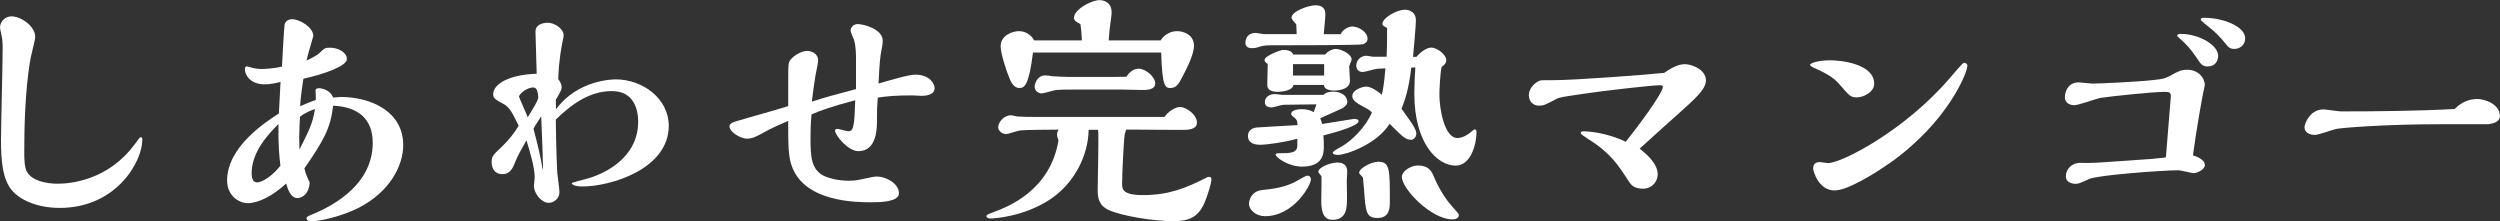
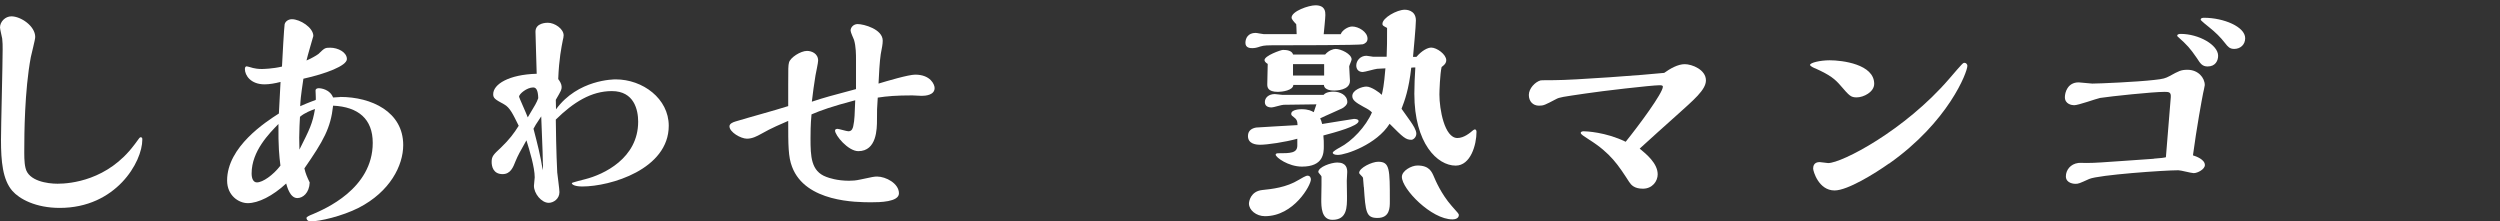
<svg xmlns="http://www.w3.org/2000/svg" id="_レイヤー_2" width="226.43" height="20.04" viewBox="0 0 226.43 20.04">
  <rect x="0" y="0" width="226.43" height="20.04" fill="#333333" stroke="none" />
  <defs>
    <style>.cls-1{fill:#fff;}</style>
  </defs>
  <g id="_レイヤー_1-2">
    <g>
-       <path class="cls-1" d="M12.17,13.11c.46-.62,.48-.68,.57-.68,.15,0,.15,.11,.15,.22,0,2.02-2.38,6.18-7.48,6.18-2.18,0-3.65-.81-4.29-1.54C.24,16.28,.09,14.61,.09,12.67,.09,11.51,.24,5.79,.24,4.49c0-.33,0-.68-.04-.99-.02-.15-.2-.86-.2-1.01,0-.53,.48-1.01,1.03-1.01,.86,0,2.16,.88,2.16,1.87,0,.26-.35,1.54-.4,1.83-.57,3.04-.59,7.09-.59,8.32,0,.46-.02,1.19,.11,1.71,.26,1.19,2,1.43,2.9,1.43,1.19,0,4.55-.31,6.95-3.52Z" />
+       <path class="cls-1" d="M12.17,13.11c.46-.62,.48-.68,.57-.68,.15,0,.15,.11,.15,.22,0,2.02-2.38,6.18-7.48,6.18-2.18,0-3.65-.81-4.29-1.54C.24,16.28,.09,14.61,.09,12.67,.09,11.51,.24,5.79,.24,4.49c0-.33,0-.68-.04-.99-.02-.15-.2-.86-.2-1.01,0-.53,.48-1.01,1.03-1.01,.86,0,2.16,.88,2.16,1.87,0,.26-.35,1.54-.4,1.83-.57,3.04-.59,7.09-.59,8.32,0,.46-.02,1.19,.11,1.71,.26,1.19,2,1.43,2.9,1.43,1.19,0,4.55-.31,6.95-3.52" />
      <path class="cls-1" d="M30.82,8.78c2.82,0,5.7,1.34,5.7,4.36,0,1.85-1.19,4.22-4.03,5.68-1.52,.77-3.54,1.23-4.33,1.23-.4,0-.4-.29-.4-.31,0-.11,.31-.24,.59-.35,1.01-.44,5.41-2.27,5.41-6.45,0-2.16-1.3-3.26-3.59-3.37-.22,2.03-.86,3.17-2.6,5.68,.11,.48,.24,.77,.48,1.28-.04,.95-.62,1.41-1.12,1.41-.66,0-.92-1.01-1.01-1.32-1.23,1.14-2.53,1.78-3.48,1.78-.81,0-1.87-.68-1.87-2.05,0-3.06,3.52-5.32,4.69-6.07,.02-.4,.13-2.4,.15-2.86-.48,.13-1.01,.22-1.45,.22-1.25,0-1.78-.81-1.78-1.39,0-.18,.09-.24,.15-.24,.09,0,.51,.13,.59,.15,.15,.04,.44,.09,.79,.09,.11,0,1.01-.02,1.83-.22,.02-.51,.2-3.68,.24-3.83,.07-.29,.37-.46,.66-.46,.73,0,1.94,.75,1.94,1.52,0,.02-.55,1.87-.62,2.22,.35-.15,.86-.42,1.08-.59,.55-.53,.59-.57,1.06-.57,.73,0,1.52,.42,1.52,1.03s-1.94,1.34-3.94,1.78c-.26,1.74-.26,1.94-.29,2.49,.86-.38,1.14-.46,1.41-.57,.02-.11-.02-.73-.02-.86s.13-.2,.29-.2c.22,0,1.01,.11,1.3,.84,.18-.02,.53-.04,.64-.04Zm-5.59,2.44c-.84,.86-2.44,2.46-2.44,4.49,0,.46,.15,.81,.48,.81,.53,0,1.47-.66,2.13-1.52-.11-.88-.2-1.72-.18-3.79Zm1.94-.64c-.02,.39-.07,1.19-.07,1.89,0,.15,.02,.9,.02,1.08,.92-1.83,1.19-2.36,1.41-3.68-.31,.11-.95,.35-1.36,.71Z" />
      <path class="cls-1" d="M50.36,9.9c1.98-2.71,5.24-2.71,5.41-2.71,2.44,0,4.8,1.74,4.8,4.2,0,3.94-5.28,5.5-7.83,5.5-.62,0-.95-.15-.95-.31,0-.04,1.1-.33,1.21-.35,1.67-.42,4.8-1.89,4.8-5.21,0-1.04-.35-2.77-2.38-2.77-1.87,0-3.48,1.01-5.08,2.58,0,.55,.04,3.06,.13,4.79,.02,.24,.2,1.5,.2,1.78,0,.62-.55,.97-.97,.97-.66,0-1.34-.84-1.34-1.54,0-.11,.07-.66,.07-.77,0-.9-.46-2.42-.75-3.35-.59,1.04-.77,1.37-.97,1.85-.24,.62-.48,1.21-1.19,1.21-.86,0-.99-.72-.99-1.1,0-.51,.15-.66,.84-1.3,.75-.72,1.19-1.3,1.61-1.98-.51-1.03-.79-1.65-1.32-1.94-.81-.44-.99-.55-.99-.92,0-.9,1.41-1.78,3.94-1.85,0-.55-.11-3.19-.11-3.81,0-.81,1.01-.81,1.12-.81,.62,0,1.43,.55,1.43,1.14,0,.11-.04,.33-.07,.42-.13,.66-.35,1.71-.42,3.54,.15,.2,.31,.46,.31,.71s-.04,.33-.53,1.17l.02,.86Zm-2.07-1.98c-.57,0-1.28,.59-1.28,.84,0,.06,.68,1.56,.79,1.87,.7-1.17,.79-1.3,.95-1.74-.02-.75-.2-.97-.46-.97Zm.88,6.95c0-.59-.02-.97-.15-4.33-.51,.77-.57,.86-.7,1.12,.37,1.43,.62,2.38,.84,3.76,.02-.18,.02-.35,.02-.55Z" />
      <path class="cls-1" d="M77.53,5.39c0-.4,0-1.19-.18-1.78-.04-.11-.31-.68-.31-.84,0-.29,.26-.59,.64-.59,.55,0,2.27,.46,2.27,1.5,0,.33-.07,.64-.18,1.23-.09,.53-.18,2.07-.2,2.66,.73-.22,2.71-.81,3.32-.81,1.39,0,1.76,.9,1.76,1.21,0,.66-.86,.71-1.17,.71-.13,0-.81-.04-.86-.04-1.45,0-2.27,.07-3.12,.2-.07,.97-.07,1.14-.07,2.03,0,.79-.02,2.82-1.69,2.82-.92,0-2.11-1.43-2.11-1.87,0-.11,.13-.15,.22-.15,.13,0,.84,.22,.99,.22,.33,0,.4-.29,.44-.46,.13-.57,.13-1.14,.18-2.35-2.16,.57-3.12,.92-3.96,1.28-.09,.93-.09,1.78-.09,2.16,0,1.65,.04,2.99,1.43,3.5,.22,.09,.99,.35,2.05,.35,.33,0,.62-.02,1.03-.11,1.12-.24,1.25-.27,1.52-.27,.79,0,1.98,.62,1.98,1.52,0,.79-1.76,.81-2.49,.81-1.34,0-5.98,0-7.19-3.21-.35-.9-.35-1.96-.35-4.16-.55,.24-1.52,.64-2.44,1.17-.4,.22-.81,.44-1.3,.44-.55,0-1.58-.59-1.58-1.12,0-.24,.31-.37,.55-.44,1.32-.4,3.45-.97,4.77-1.39v-1.94c0-1.52,0-1.72,.07-2,.11-.46,1.06-1.06,1.63-1.06,.4,0,1.01,.22,1.01,.88,0,.2-.2,1.12-.24,1.34-.11,.64-.26,1.76-.33,2.38,1.21-.4,1.72-.53,4-1.14v-2.64Z" />
-       <path class="cls-1" d="M98.6,11.73c-.02,2.33-1.3,4.91-3.54,6.36-2.29,1.5-4.93,1.7-5.37,1.7-.22,0-.35-.11-.35-.22,0-.13,.33-.24,.68-.37,1.23-.46,5.1-1.92,5.85-6.49-.13-.35-.13-.4-.13-.51,0-.22,.07-.35,.15-.46-.64,0-2.99,.02-3.43,.07-.22,0-1.14,.33-1.32,.33-.46,0-.73-.35-.73-.62,0-.48,.55-1.08,1.14-1.08,.09,0,.51,.09,.59,.11,.51,.04,1.14,.04,1.63,.04h11.71c.26-.44,.95-.9,1.39-.9,.57,0,1.54,.7,1.54,1.41,0,.66-.88,.66-1.17,.66h-1.39c-.46,0-2.49-.02-2.9-.02h-.95c-.04,.13-.13,.38-.13,.4-.09,.51-.24,3.68-.24,4.45,0,.53,0,1.08,1.91,1.08,2.29,0,3.85-.62,5.79-1.61,.04-.02,.09-.04,.15-.04s.24,0,.24,.2c0,.4-.33,1.39-.51,1.85-.59,1.61-1.47,1.96-2.97,1.96-1.85,0-4.66-.48-5.83-1.01-.99-.46-.99-1.28-.99-1.91,0-.84,.11-4.88,.04-5.35h-.88Zm-5.04-6.97c-.37,2.93-.75,3.21-1.23,3.21s-.7-.46-.84-.73c-.37-.86-.86-2.42-.86-3.06,0-.95,1.03-1.36,1.67-1.36s1.17,.42,1.36,.84h4.33c-.02-.59-.07-1.04-.13-1.47-.44-.22-.59-.37-.59-.57,0-.75,1.56-1.61,2.33-1.61,.26,0,1.08,.13,1.08,1.1,0,.13,0,.18-.02,.33-.11,.79-.2,1.45-.24,2.22h4.71c.22-.42,.81-.84,1.47-.84s1.54,.37,1.54,1.32c0,.86-.77,2.29-1.12,2.95-.22,.42-.46,.88-.99,.88-.46,0-.77,0-.86-3.21h-11.62Zm4.03,3.35c-1.28,0-1.41,0-1.94,.04-.2,.02-1.1,.31-1.3,.31-.31,0-.64-.24-.64-.59,0-.38,.29-1.04,.95-1.04,.09,0,.53,.04,.62,.07,.57,.04,1.1,.07,1.65,.07h2.68c.77,0,1.85,0,2.42-.02,.26-.46,.7-.73,1.1-.73,.62,0,1.5,.73,1.5,1.34s-.86,.59-1.21,.59c-.29,0-1.56-.04-1.83-.04h-4Z" />
      <path class="cls-1" d="M121.44,3.08c.13-.35,.66-.68,1.03-.68,.57,0,1.39,.48,1.39,1.1,0,.31-.22,.44-.42,.51-.31,.09-6.65,.09-7.44,.09-1.32,0-1.47,0-1.85,.11-.31,.11-.51,.15-.73,.15-.2,0-.62-.02-.62-.48,0-.42,.24-.9,.92-.9,.13,0,.62,.11,.73,.11h2.99c-.02-.57-.02-.73-.04-.9-.22-.22-.42-.46-.42-.59,0-.59,1.56-1.12,2.16-1.12,.9,0,.9,.6,.9,.88s-.13,1.5-.15,1.74h1.54Zm-3.92,9.48c-1.1,.31-2.73,.55-3.39,.55-.44,0-1.1-.11-1.1-.79,0-.53,.4-.71,.75-.77,.09-.02,3.19-.18,3.74-.22,0-.4-.11-.55-.35-.73-.22-.15-.22-.22-.22-.29,0-.39,.77-.42,.92-.42,.64,0,.9,.15,1.12,.27l.24-.71-2.97,.04c-.18,0-.92,.24-1.08,.24-.11,0-.62,0-.62-.48,0-.42,.37-.73,.9-.73,.11,0,.57,.07,.66,.07h3.76c.24-.29,.79-.29,.9-.29,.57,0,1.25,.29,1.25,.95,0,.22-.26,.46-.48,.57-.4,.2-1.5,.66-1.98,.9,.09,.18,.11,.24,.18,.51,.31-.04,2.77-.46,2.88-.46,.13,0,.42,.02,.42,.2,0,.44-2.09,1.01-3.19,1.3,.04,.38,.04,.59,.04,.97,0,.62-.02,1.85-1.98,1.85-1.23,0-2.38-.84-2.38-1.08,0-.13,.18-.13,.24-.13,1.06,0,1.72,0,1.72-.7v-.62Zm-2.95,7.02c-.79,0-1.45-.55-1.45-1.14,0-.2,.15-1.12,1.21-1.23,.86-.09,2.16-.22,3.32-.93,.18-.11,.62-.37,.77-.37,.24,0,.31,.2,.31,.35,0,.51-1.54,3.32-4.16,3.32Zm2.57-11.9c0,.51-1.03,.64-1.39,.64-.97,0-.97-.46-.97-.7,0-.29,.04-1.56,.04-1.83-.22-.13-.29-.26-.29-.35,0-.39,1.47-.92,1.67-.92,.31,0,.81,.04,.92,.42h2.9c.31-.37,.73-.51,.95-.51,.48,0,1.45,.46,1.45,.95,0,.11-.22,.55-.22,.64,0,.22,.07,1.12,.07,1.3,0,.88-1.32,.88-1.41,.88-.18,0-.92,0-.95-.51h-2.79Zm2.79-1.87h-2.82v1.03h2.82v-1.03Zm-.24,10.19c0-.09-.29-.35-.29-.42,0-.46,1.17-.86,1.72-.86,.84,0,.9,.55,.9,.86,0,.04-.04,.66-.04,.79,0,.22,.02,1.21,.02,1.41,0,.97,.02,2.13-1.32,2.13-1.01,0-1.01-1.19-1.01-1.85,0-.2,.02-1.1,.02-1.3v-.77Zm5.9-10.85c.04-.75,.04-1.54,.04-2.62-.37-.2-.42-.22-.42-.37,0-.55,1.32-1.28,2.02-1.28,.09,0,1.01,0,1.01,.97,0,.53-.22,2.84-.26,3.3h.31c.51-.59,1.03-.84,1.34-.84,.51,0,1.36,.62,1.36,1.14,0,.31-.24,.48-.42,.62-.15,.64-.2,2.24-.2,2.49,0,1.34,.46,3.94,1.63,3.94,.59,0,1.14-.46,1.43-.71,.04-.02,.11-.07,.15-.07,.09,0,.15,.09,.15,.22,0,1.17-.53,3.06-1.89,3.06-1.65,0-3.74-2-3.74-6.51,0-.68,.04-1.65,.09-2.38-.13,0-.26,0-.37,.02-.22,1.98-.59,2.97-.88,3.72,.13,.18,.7,.97,.81,1.14,.24,.35,.53,.79,.53,1.12s-.29,.55-.44,.55c-.53,0-.75-.22-1.98-1.45-1.17,1.87-3.96,2.82-4.69,2.82-.31,0-.46-.09-.46-.2s.46-.38,.62-.46c1.14-.59,2.38-1.91,2.93-3.19-.2-.2-.35-.29-.77-.51-.73-.4-1.01-.62-1.01-.97,0-.55,.88-.86,1.28-.86,.44,0,1.21,.55,1.39,.75,.09-.38,.2-.81,.33-2.4-.11,.02-.64,.02-.75,.04-.22,.02-1.12,.29-1.3,.29-.4,0-.59-.26-.59-.59,0-.44,.37-.88,.92-.88,.11,0,.53,.09,.62,.09h1.21Zm-2.07,11.79c0-.09-.07-.81-.07-.84-.02-.09-.35-.35-.35-.44,0-.46,1.17-1.01,1.72-1.01,1.06,0,1.06,.64,1.06,3.59,0,.57,0,1.5-1.12,1.5-1.03,0-1.08-.53-1.23-2.79Zm8.03,2.93c-1.91,0-4.58-2.75-4.58-3.85,0-.55,.86-1.03,1.41-1.03,1.08,0,1.3,.57,1.5,1.03,.11,.26,.64,1.54,1.61,2.64,.57,.64,.64,.71,.64,.81,0,.31-.33,.4-.57,.4Z" />
      <path class="cls-1" d="M152.57,5.81c.7,0,1.94,.51,1.94,1.47,0,.86-1.12,1.78-2.66,3.17-.48,.42-2.82,2.53-3.34,3.01,.62,.51,1.63,1.34,1.63,2.33,0,.62-.48,1.3-1.34,1.3-.77,0-1.06-.33-1.25-.62-.97-1.5-1.67-2.6-3.63-3.83-.48-.31-.75-.48-.75-.6,0-.15,.22-.15,.29-.15,.15,0,1.96,.06,3.78,.95,1.21-1.5,3.37-4.42,3.37-4.99,0-.13-.18-.13-.31-.13-.7,0-5.28,.53-6.71,.75-2.09,.31-2.33,.33-2.66,.51-1.01,.53-1.12,.59-1.54,.59-.55,0-.92-.39-.92-.97s.55-1.17,1.06-1.32c.07-.02,1.1-.02,1.21-.02,1.85,0,8.3-.48,9.99-.66,.53-.38,1.23-.79,1.87-.79Z" />
      <path class="cls-1" d="M163.94,5.88c0-.2,.92-.42,1.78-.42,1.12,0,4.03,.35,4.03,2.13,0,.75-.97,1.23-1.58,1.23-.53,0-.66-.13-1.45-1.05-.53-.62-.97-.97-2.27-1.56-.02,0-.51-.2-.51-.33Zm7.15,8.93c-1.3,.92-3.76,2.44-4.93,2.44-1.45,0-1.94-1.76-1.94-1.98s.07-.59,.59-.59c.11,0,.66,.09,.77,.09,1.23,0,6.93-2.95,10.96-7.63,1.23-1.43,1.25-1.45,1.39-1.45s.26,.13,.26,.27c0,.57-1.72,5.08-7.11,8.87Z" />
      <path class="cls-1" d="M195.07,14.37c.62-.04,.97-.09,1.1-.13l.44-5.41c.04-.48-.15-.51-.55-.51-1.1,0-4.86,.4-5.85,.55-.35,.07-1.96,.66-2.35,.66-.2,0-.84-.09-.84-.73,0-.42,.24-1.34,1.25-1.34,.18,0,1.03,.11,1.23,.11,.62,0,4.07-.15,5.61-.33,.84-.09,1.01-.15,1.39-.35,.84-.46,1.03-.57,1.63-.57,.95,0,1.56,.71,1.56,1.39,0,.07-.13,.64-.15,.73-.11,.55-.59,3.15-.92,5.63,.29,.09,1.08,.37,1.08,.88,0,.38-.66,.73-1.01,.73-.22,0-1.17-.26-1.39-.26-1.3,0-7.22,.42-8.08,.79-.88,.4-.97,.44-1.25,.44-.07,0-.86-.02-.86-.68,0-.57,.42-1.12,1.12-1.21,.11-.02,.64,0,.75,0,.86,0,1.58-.07,3.52-.2l2.57-.18Zm2.13-11.15c0-.13,.2-.15,.31-.15,1.63,0,3.39,.99,3.39,1.98,0,.44-.24,.97-.95,.97-.48,0-.66-.26-.97-.75-.62-.9-.88-1.19-1.72-1.94-.04-.02-.07-.07-.07-.11Zm5.15,1.21c-.4,0-.57-.2-.81-.51-.44-.57-.88-.99-1.45-1.45-.15-.11-.77-.62-.77-.68,0-.18,.22-.18,.31-.18,1.76,0,3.72,.81,3.72,1.85,0,.59-.44,.97-.99,.97Z" />
-       <path class="cls-1" d="M224.29,8.96c.84,0,2.13,.51,2.13,1.54,0,.53-.55,.68-1.06,.75h-4.18c-5.3,0-9.06,.33-9.53,.42-.29,.04-1.65,.55-1.98,.55-.53,0-.95-.26-.95-.7,0-.24,.44-1.61,1.72-1.61,.22,0,1.34,.18,1.61,.18,3.19,0,7.13-.04,10.28-.22,.64-.68,1.45-.9,1.96-.9Z" />
    </g>
  </g>
</svg>